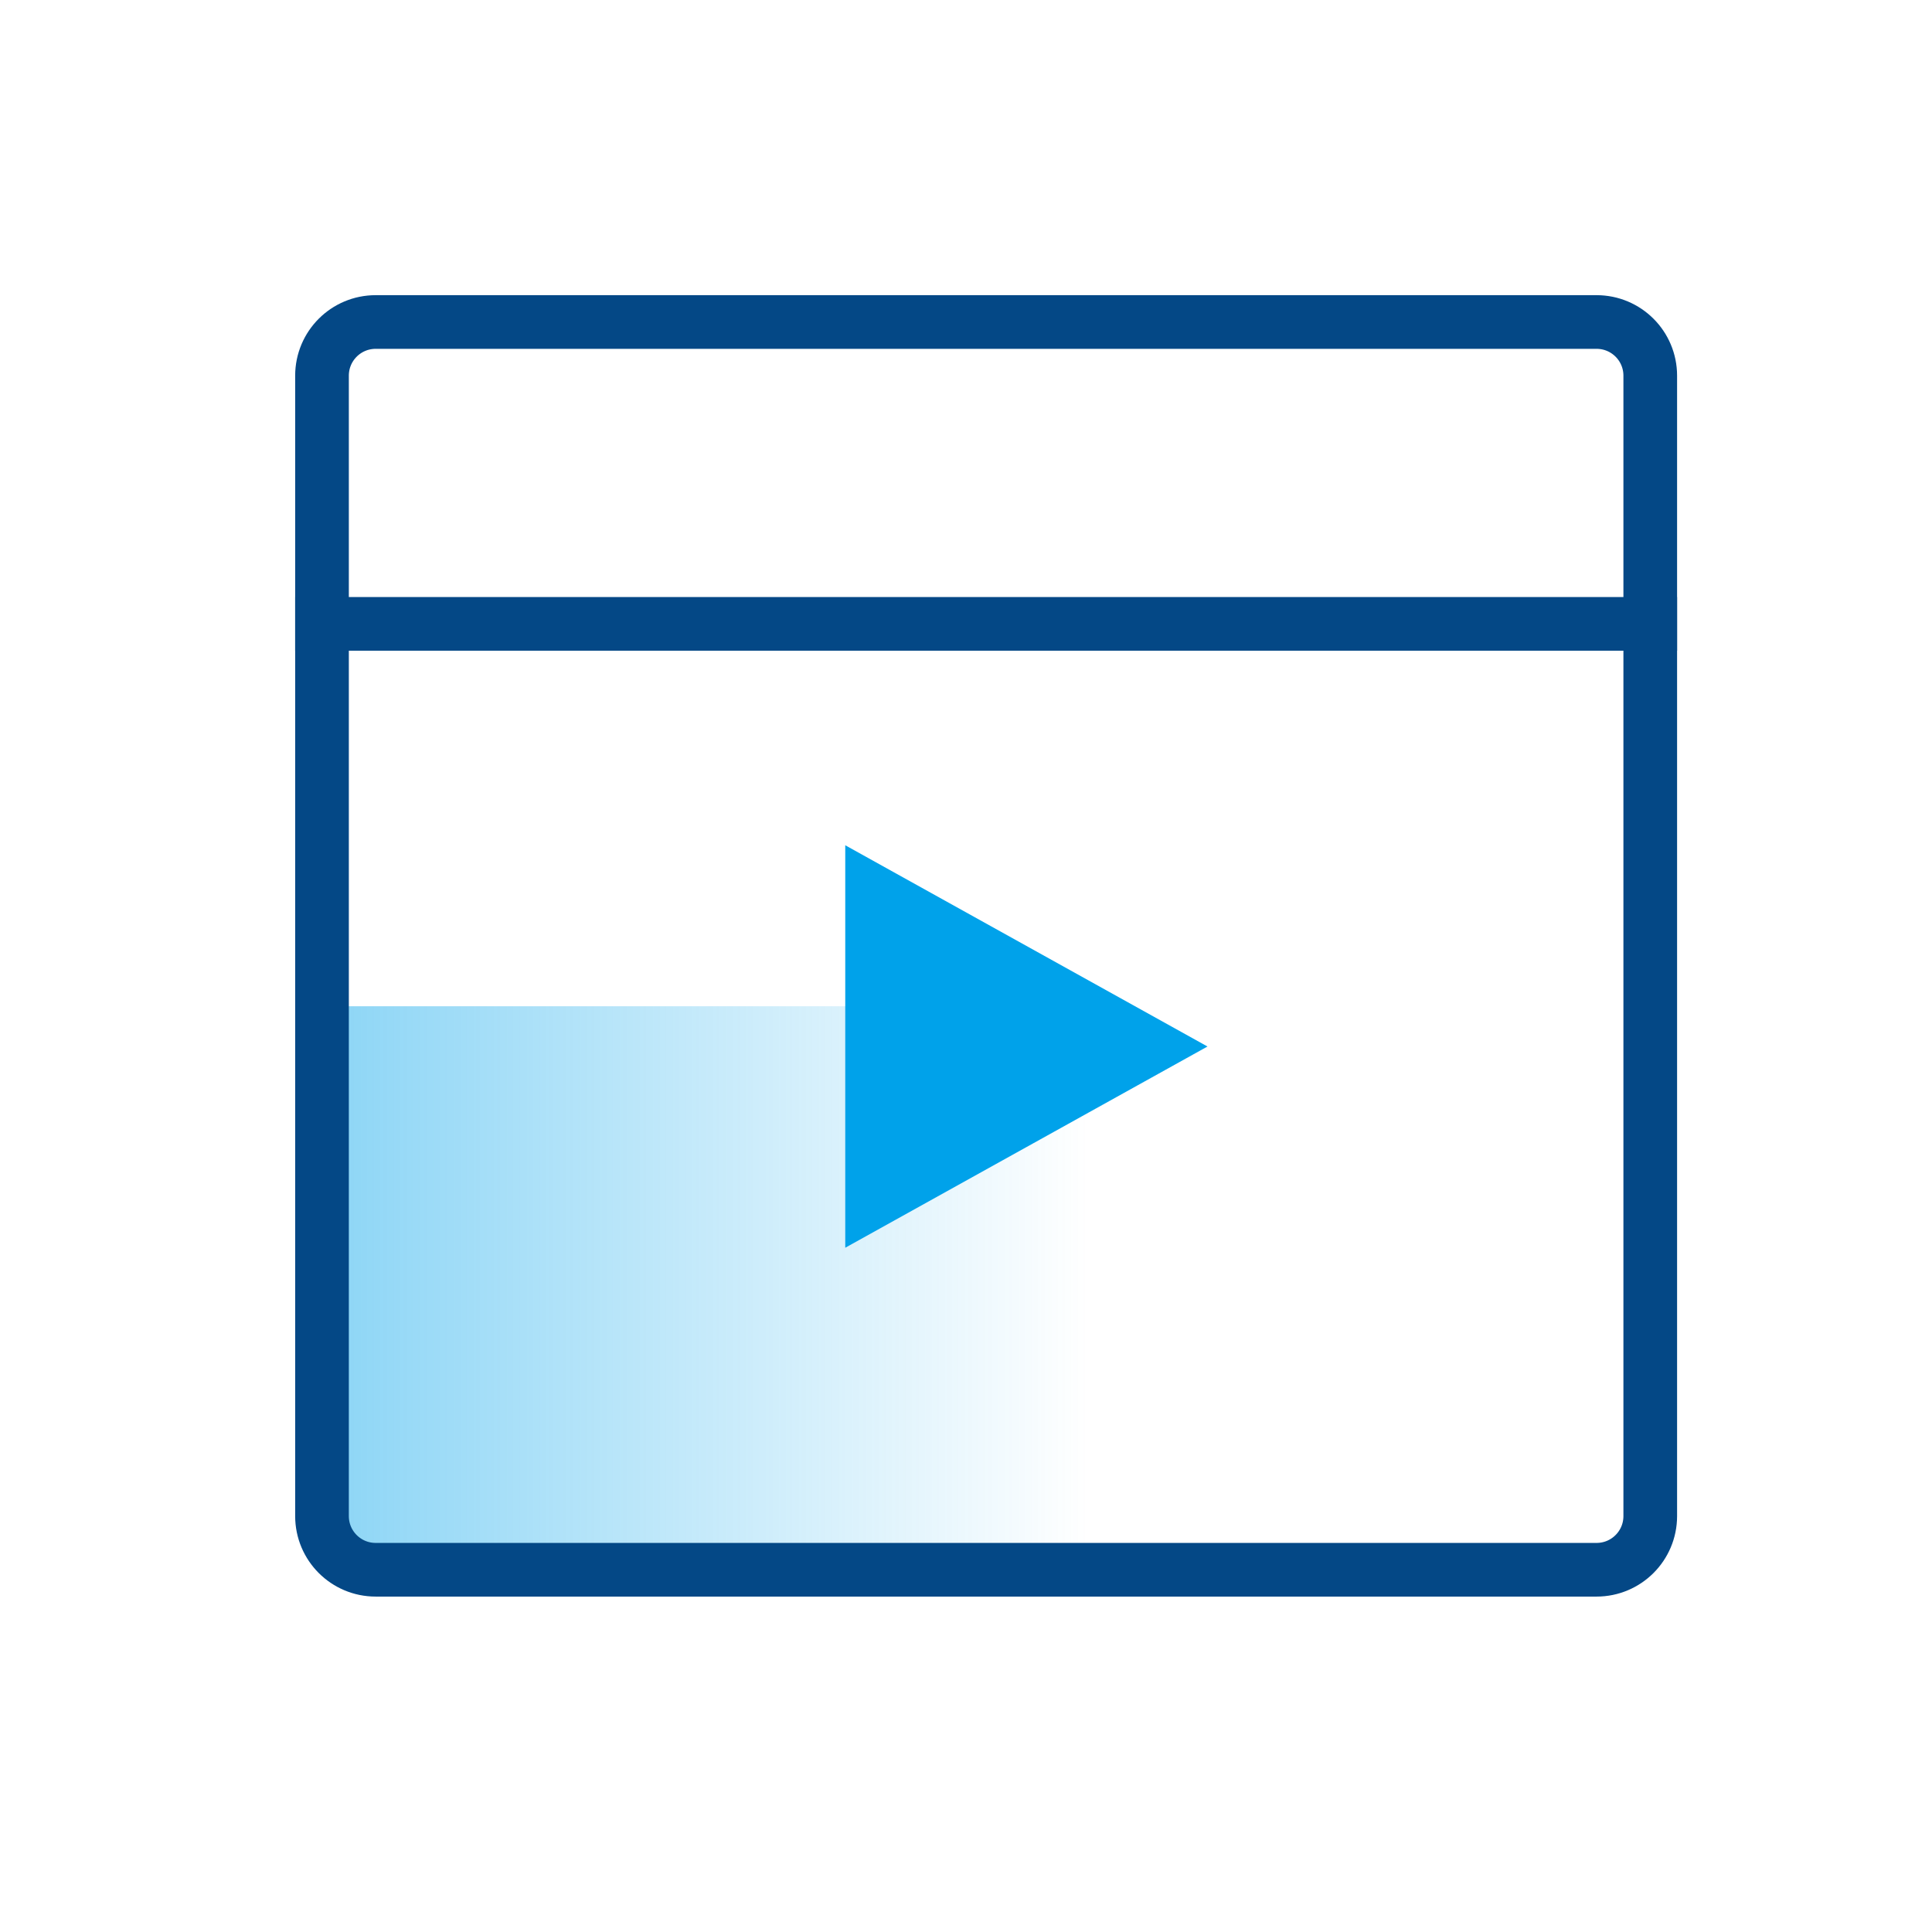
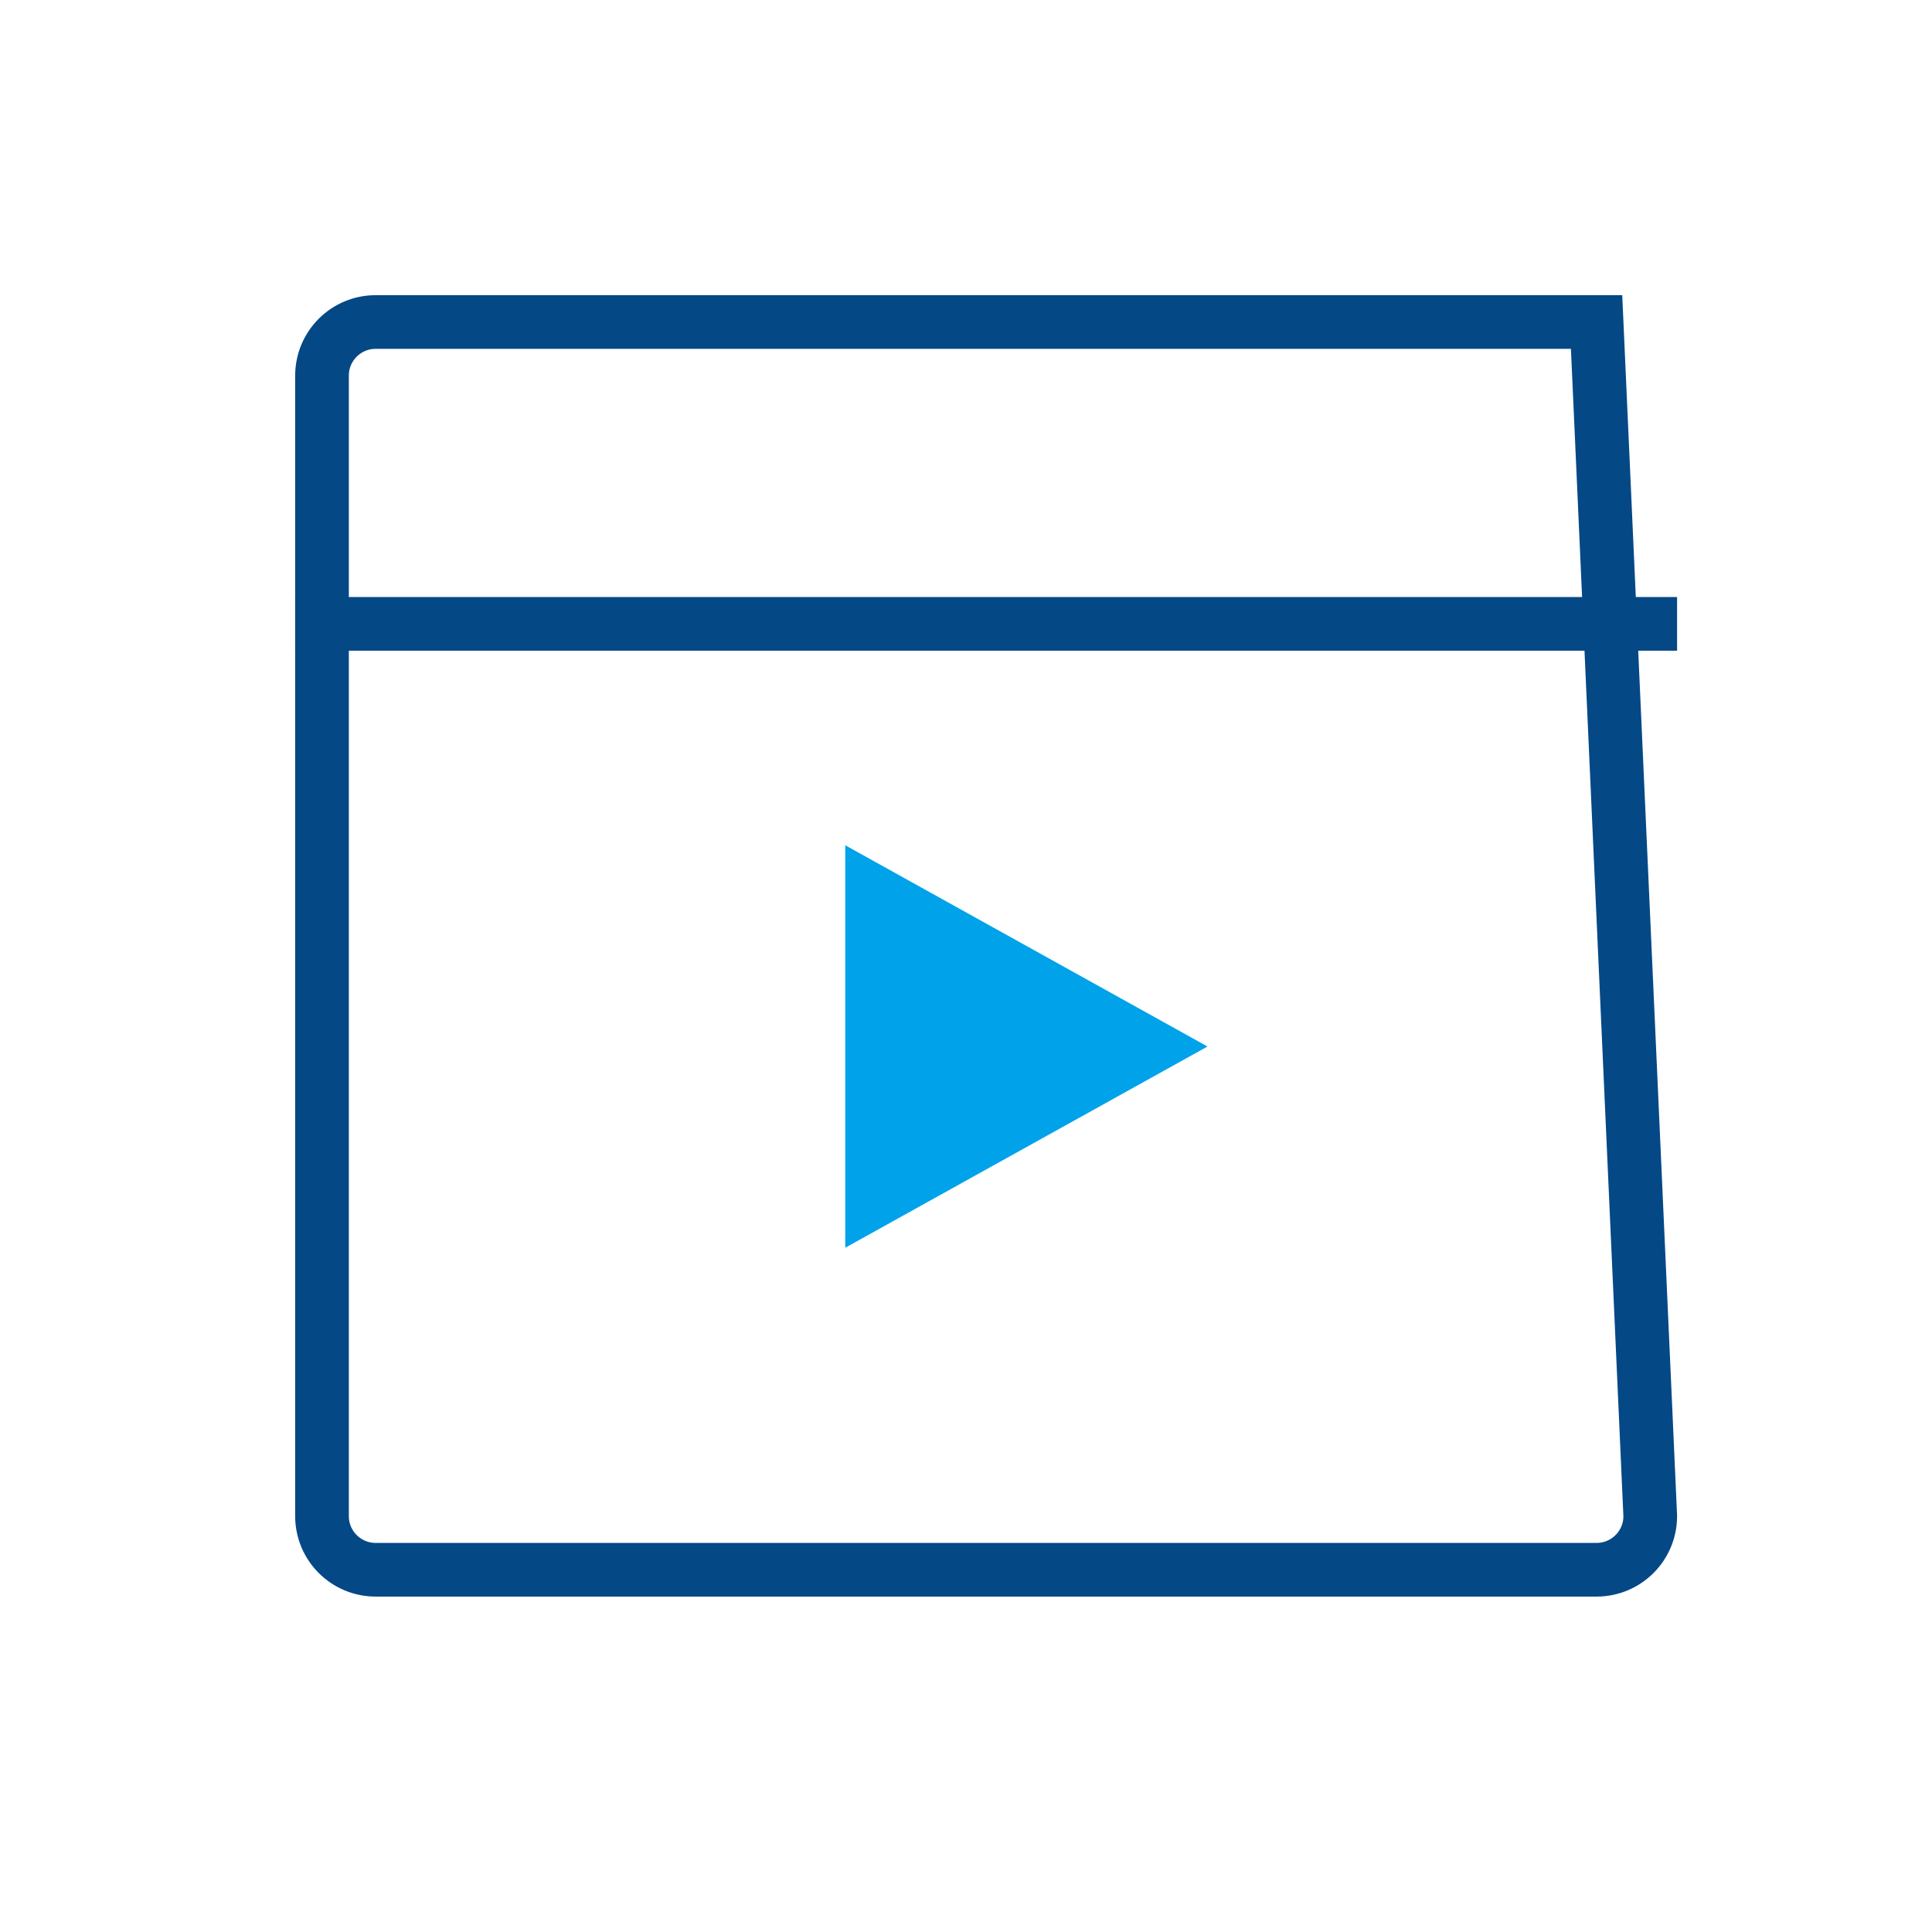
<svg xmlns="http://www.w3.org/2000/svg" width="72px" height="72px" viewBox="0 0 72 72" version="1.1">
  <title>Convert media files</title>
  <desc>Created with Sketch.</desc>
  <defs>
    <linearGradient x1="50%" y1="0%" x2="50%" y2="100%" id="linearGradient-1">
      <stop stop-color="#00A2EA" offset="0%" />
      <stop stop-color="#00A2EA" stop-opacity="0" offset="100%" />
    </linearGradient>
  </defs>
  <g id="Convert-media-files" stroke="none" stroke-width="1" fill="none" fill-rule="evenodd">
    <g id="icon_Safari-History-Copy-4">
-       <polygon id="矩形" fill="url(#linearGradient-1)" fill-rule="evenodd" opacity="0.453" transform="translate(26.25, 48) scale(1, -1) rotate(-90) translate(-26.25, -48) " points="15.75 33.75 36.75 33.75 36.75 62.25 15.75 62.25" />
      <path d="M12,23.25 L61.5,23.25" id="直线-5" stroke="#044886" stroke-width="2" stroke-linecap="square" />
      <g id="Icon48/Document-Copy" stroke-width="1" fill-rule="evenodd" transform="translate(12, 12)" stroke="#044886">
-         <path d="M2,0 L47.5,0 C48.605,-2.02906125e-16 49.5,0.895 49.5,2 L49.5,44.5 C49.5,45.605 48.605,46.5 47.5,46.5 L2,46.5 C0.895,46.5 1.3527075e-16,45.605 0,44.5 L0,2 C-1.3527075e-16,0.895 0.895,2.02906125e-16 2,0 Z" id="Rectangle-10-Copy" stroke-width="2" />
+         <path d="M2,0 L47.5,0 L49.5,44.5 C49.5,45.605 48.605,46.5 47.5,46.5 L2,46.5 C0.895,46.5 1.3527075e-16,45.605 0,44.5 L0,2 C-1.3527075e-16,0.895 0.895,2.02906125e-16 2,0 Z" id="Rectangle-10-Copy" stroke-width="2" />
      </g>
      <polygon id="三角形" fill="#00A2EA" fill-rule="evenodd" transform="translate(38.25, 39) rotate(-270) translate(-38.25, -39) " points="38.25 32.25 45.75 45.75 30.75 45.75" />
    </g>
  </g>
</svg>